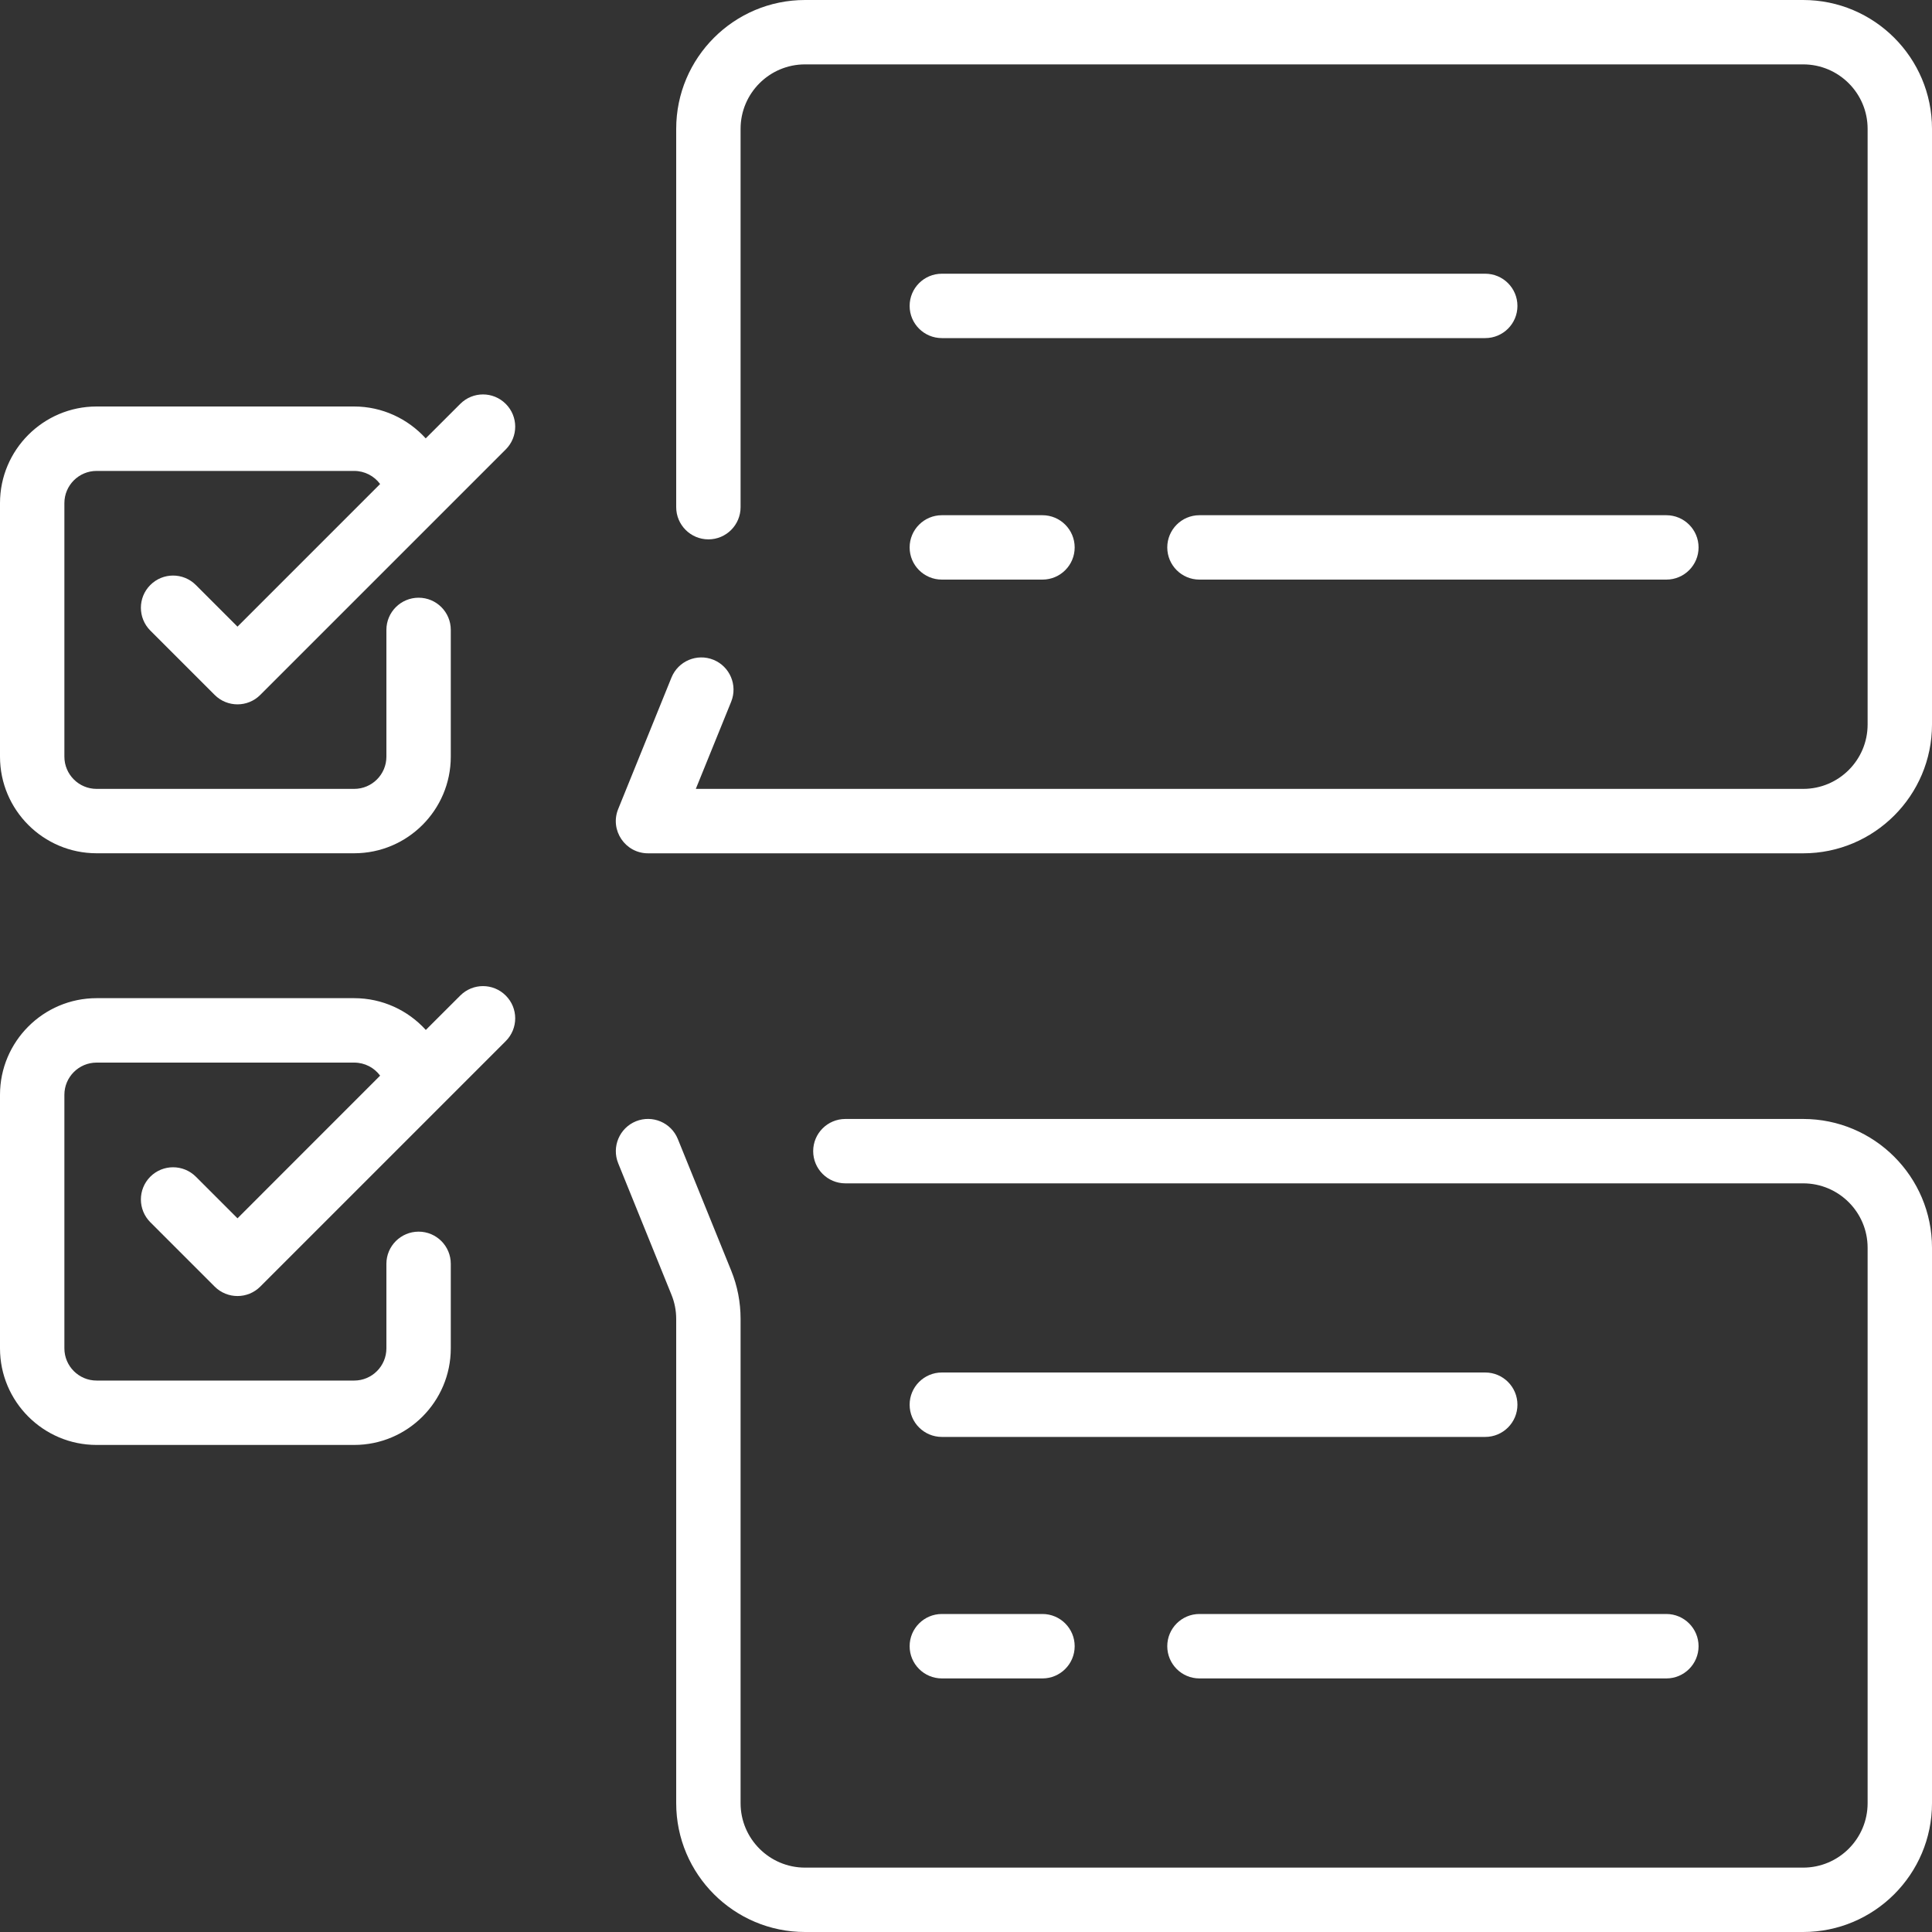
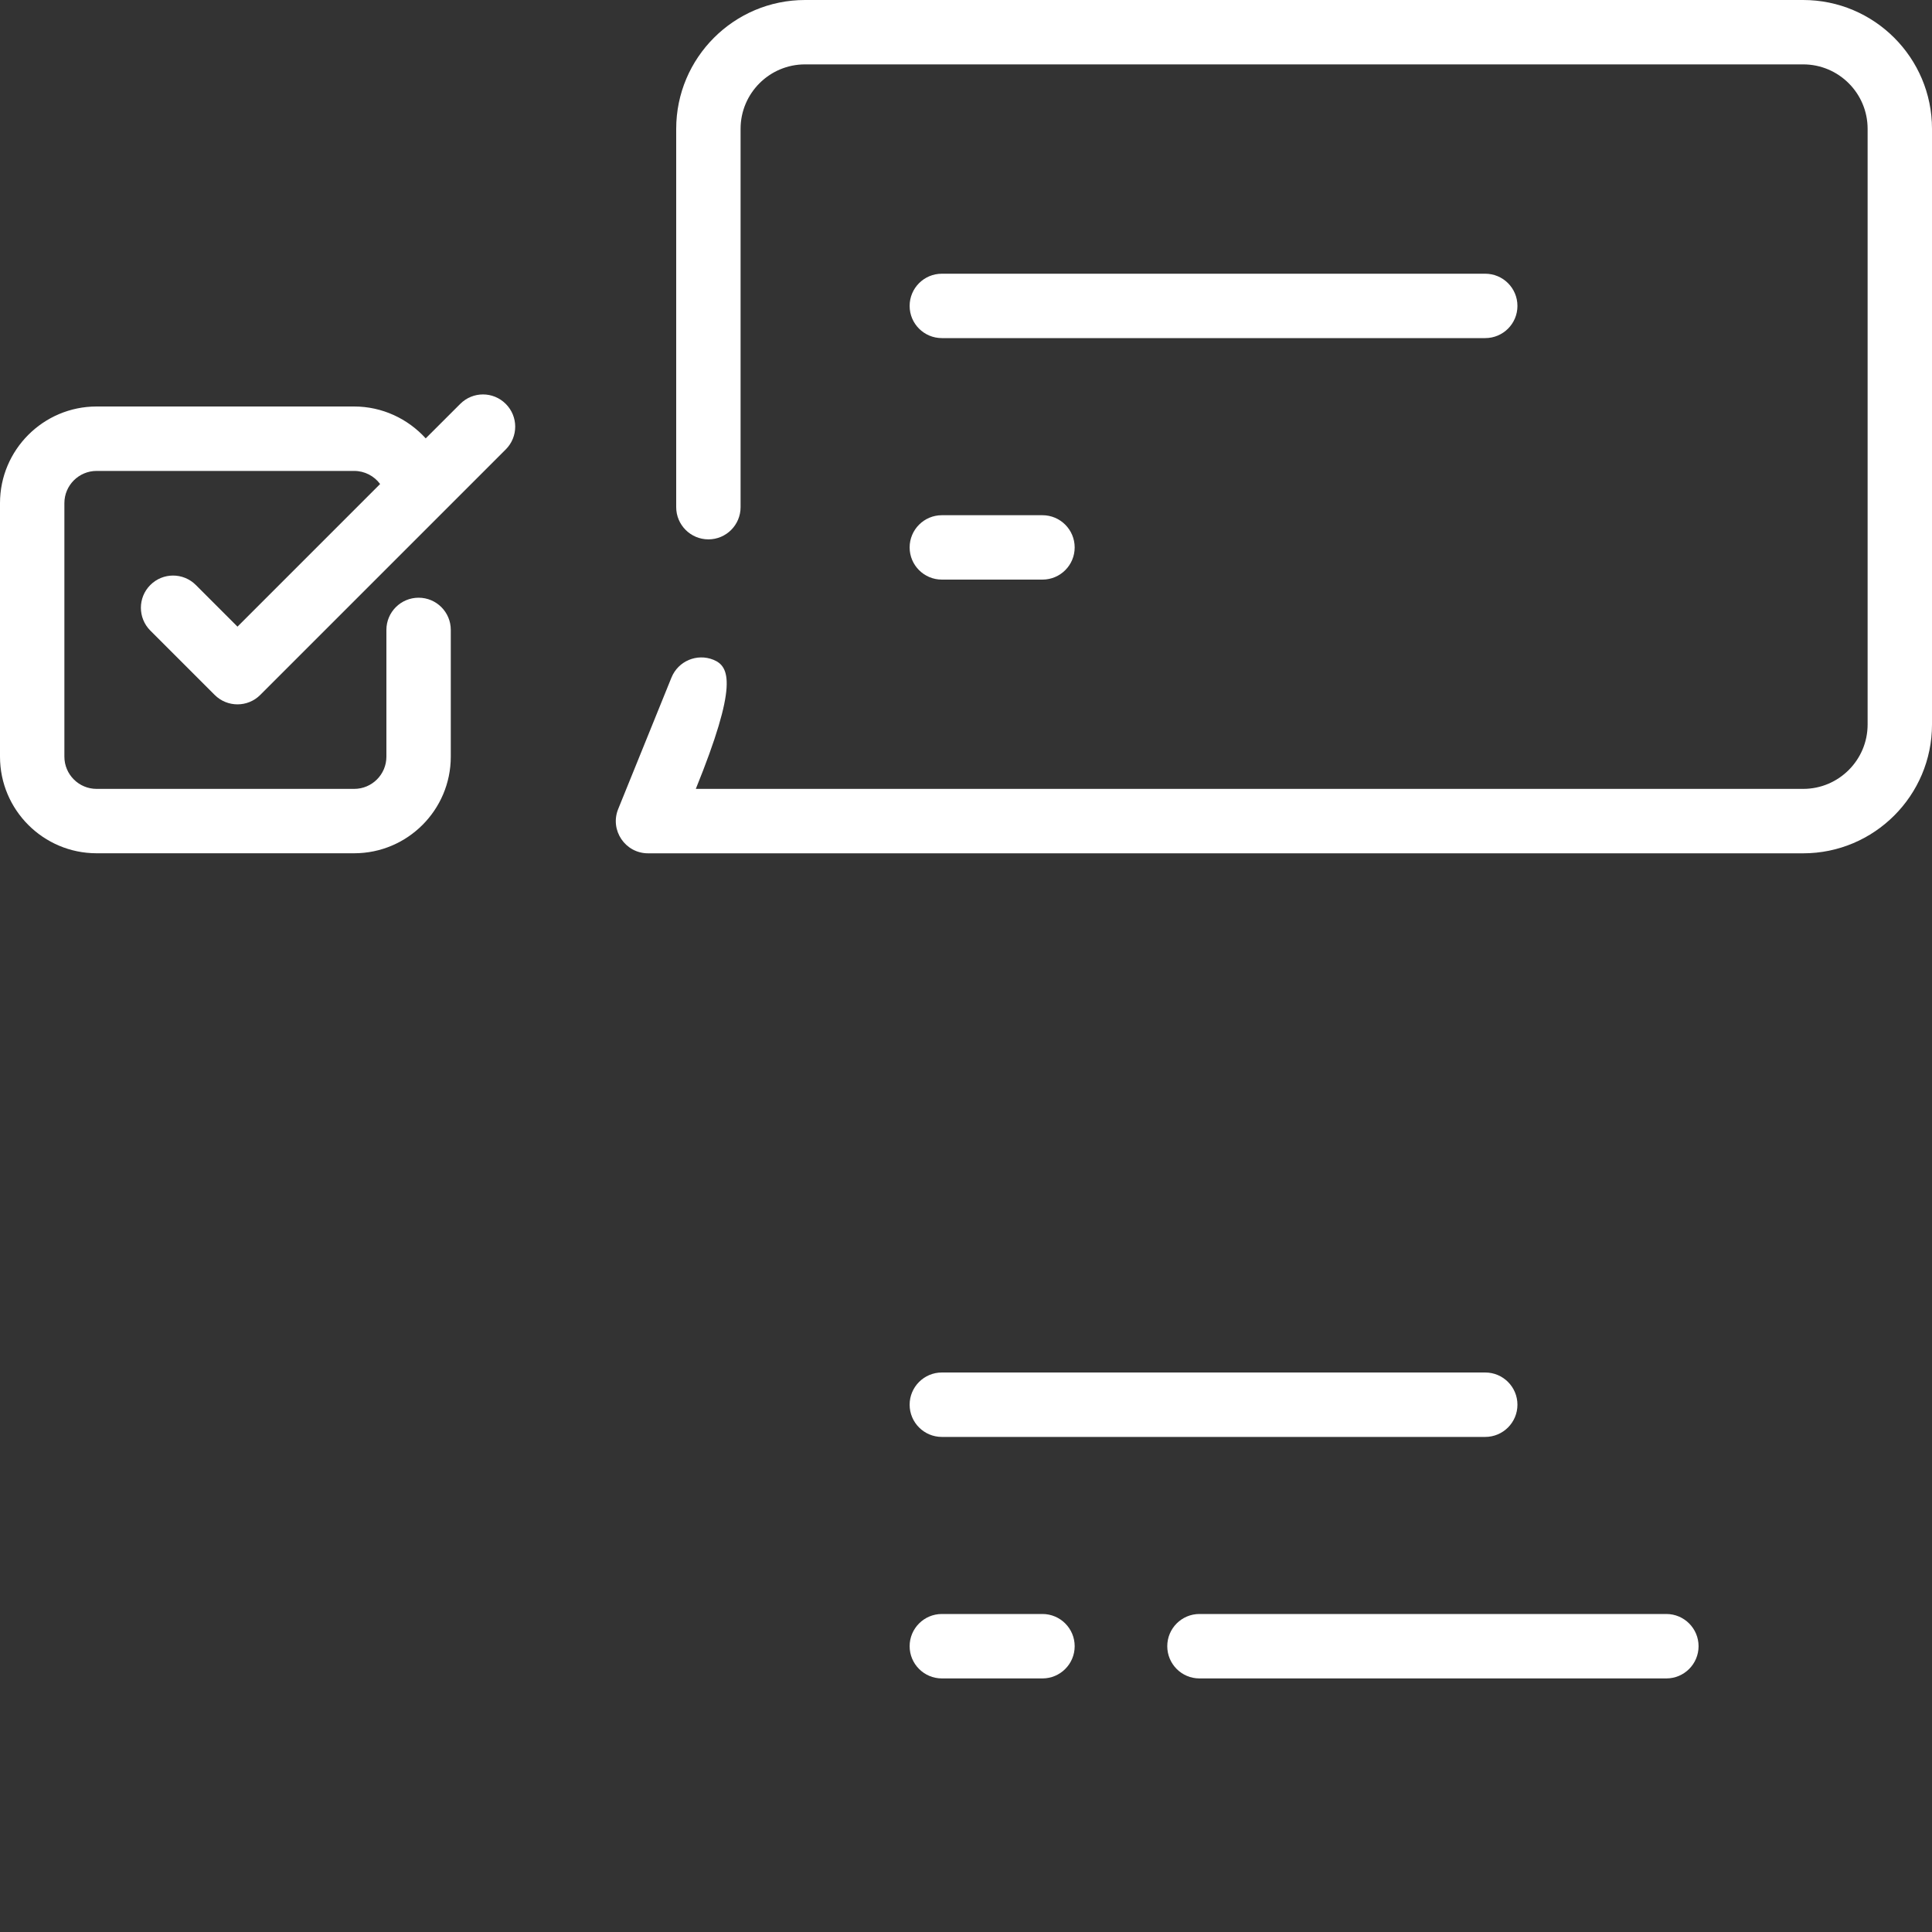
<svg xmlns="http://www.w3.org/2000/svg" width="40" height="40" viewBox="0 0 40 40" fill="none">
  <rect x="0" y="0" width="40" height="40" fill="#333333" stroke="none" />
  <g clip-path="url(#clip0)">
    <path d="M9.529 8.362L8.814 9.076C8.444 8.669 7.912 8.416 7.333 8.416H2C0.897 8.416 0 9.314 0 10.416V15.666C0 16.769 0.897 17.666 2 17.666H7.333C8.436 17.666 9.333 16.769 9.333 15.666V13.041C9.333 12.673 9.035 12.375 8.667 12.375C8.299 12.375 8 12.673 8 13.041V15.666C8 16.034 7.701 16.333 7.333 16.333H2C1.632 16.333 1.333 16.034 1.333 15.666V10.416C1.333 10.049 1.632 9.75 2 9.75H7.333C7.55 9.75 7.747 9.855 7.87 10.021L4.917 12.974L4.055 12.112C3.794 11.851 3.372 11.851 3.112 12.112C2.852 12.372 2.852 12.794 3.112 13.055L4.445 14.388C4.706 14.648 5.128 14.648 5.388 14.388L10.471 9.305C10.732 9.044 10.732 8.622 10.471 8.362C10.211 8.101 9.789 8.101 9.529 8.362Z" fill="white" />
-     <path d="M9.529 20.612L8.816 21.324C8.448 20.918 7.917 20.666 7.333 20.666H2C0.897 20.666 0 21.564 0 22.666V27.916C0 29.019 0.897 29.916 2 29.916H7.333C8.436 29.916 9.333 29.019 9.333 27.916V26.166C9.333 25.798 9.035 25.5 8.667 25.5C8.299 25.5 8 25.798 8 26.166V27.916C8 28.284 7.701 28.583 7.333 28.583H2C1.632 28.583 1.333 28.284 1.333 27.916V22.666C1.333 22.299 1.632 22 2 22H7.333C7.552 22 7.748 22.105 7.87 22.27L4.917 25.224L4.055 24.362C3.794 24.102 3.372 24.102 3.112 24.362C2.852 24.622 2.852 25.044 3.112 25.305L4.445 26.638C4.706 26.898 5.128 26.898 5.388 26.638L10.471 21.555C10.732 21.294 10.732 20.872 10.471 20.612C10.211 20.351 9.789 20.351 9.529 20.612Z" fill="white" />
-     <path d="M37.333 0H16.667C15.196 0 14 1.196 14 2.667V10.5C14 10.868 14.299 11.167 14.667 11.167C15.035 11.167 15.333 10.868 15.333 10.5V2.667C15.333 1.931 15.931 1.333 16.667 1.333H37.333C38.069 1.333 38.667 1.931 38.667 2.667V15C38.667 15.735 38.069 16.333 37.333 16.333H14.406L15.138 14.529C15.276 14.187 15.112 13.799 14.771 13.66C14.429 13.522 14.041 13.686 13.902 14.028L12.799 16.75C12.621 17.187 12.944 17.667 13.417 17.667H37.333C38.804 17.667 40 16.47 40 15V2.667C40 1.196 38.804 0 37.333 0V0Z" fill="white" />
-     <path d="M37.333 23.167H17.503C17.134 23.167 16.836 23.465 16.836 23.833C16.836 24.201 17.134 24.5 17.503 24.5H37.333C38.069 24.5 38.667 25.098 38.667 25.833V37.333C38.667 38.068 38.069 38.667 37.333 38.667H16.667C15.931 38.667 15.333 38.068 15.333 37.333V27.307C15.333 26.962 15.268 26.624 15.138 26.305L14.034 23.583C13.896 23.242 13.508 23.077 13.166 23.215C12.825 23.354 12.661 23.743 12.799 24.084L13.902 26.806C13.967 26.966 14 27.134 14 27.307V37.333C14 38.804 15.196 40 16.667 40H37.333C38.804 40 40 38.804 40 37.333V25.833C40 24.363 38.804 23.167 37.333 23.167Z" fill="white" />
+     <path d="M37.333 0H16.667C15.196 0 14 1.196 14 2.667V10.5C14 10.868 14.299 11.167 14.667 11.167C15.035 11.167 15.333 10.868 15.333 10.5V2.667C15.333 1.931 15.931 1.333 16.667 1.333H37.333C38.069 1.333 38.667 1.931 38.667 2.667V15C38.667 15.735 38.069 16.333 37.333 16.333H14.406C15.276 14.187 15.112 13.799 14.771 13.66C14.429 13.522 14.041 13.686 13.902 14.028L12.799 16.75C12.621 17.187 12.944 17.667 13.417 17.667H37.333C38.804 17.667 40 16.47 40 15V2.667C40 1.196 38.804 0 37.333 0V0Z" fill="white" />
    <path d="M19.5 12H21.583C21.951 12 22.25 11.702 22.25 11.334C22.25 10.966 21.951 10.667 21.583 10.667H19.5C19.132 10.667 18.833 10.966 18.833 11.334C18.833 11.702 19.132 12 19.5 12Z" fill="white" />
-     <path d="M24.167 11.334C24.167 11.702 24.465 12 24.833 12H34.5C34.868 12 35.167 11.702 35.167 11.334C35.167 10.966 34.868 10.667 34.5 10.667H24.833C24.465 10.667 24.167 10.966 24.167 11.334Z" fill="white" />
    <path d="M30.75 5.667H19.5C19.132 5.667 18.833 5.965 18.833 6.334C18.833 6.702 19.132 7 19.5 7H30.75C31.118 7 31.417 6.702 31.417 6.334C31.417 5.965 31.118 5.667 30.75 5.667Z" fill="white" />
    <path d="M19.5 34.75H21.583C21.951 34.75 22.25 34.451 22.25 34.083C22.25 33.715 21.951 33.416 21.583 33.416H19.5C19.132 33.416 18.833 33.715 18.833 34.083C18.833 34.451 19.132 34.75 19.5 34.75Z" fill="white" />
    <path d="M24.167 34.083C24.167 34.451 24.465 34.75 24.833 34.75H34.5C34.868 34.75 35.167 34.451 35.167 34.083C35.167 33.715 34.868 33.416 34.5 33.416H24.833C24.465 33.416 24.167 33.715 24.167 34.083Z" fill="white" />
    <path d="M30.75 28.416H19.5C19.132 28.416 18.833 28.715 18.833 29.083C18.833 29.451 19.132 29.75 19.5 29.75H30.75C31.118 29.75 31.417 29.451 31.417 29.083C31.417 28.715 31.118 28.416 30.75 28.416Z" fill="white" />
  </g>
  <defs>
    <clipPath id="clip0">
      <rect width="40" height="40" fill="white" />
    </clipPath>
  </defs>
</svg>